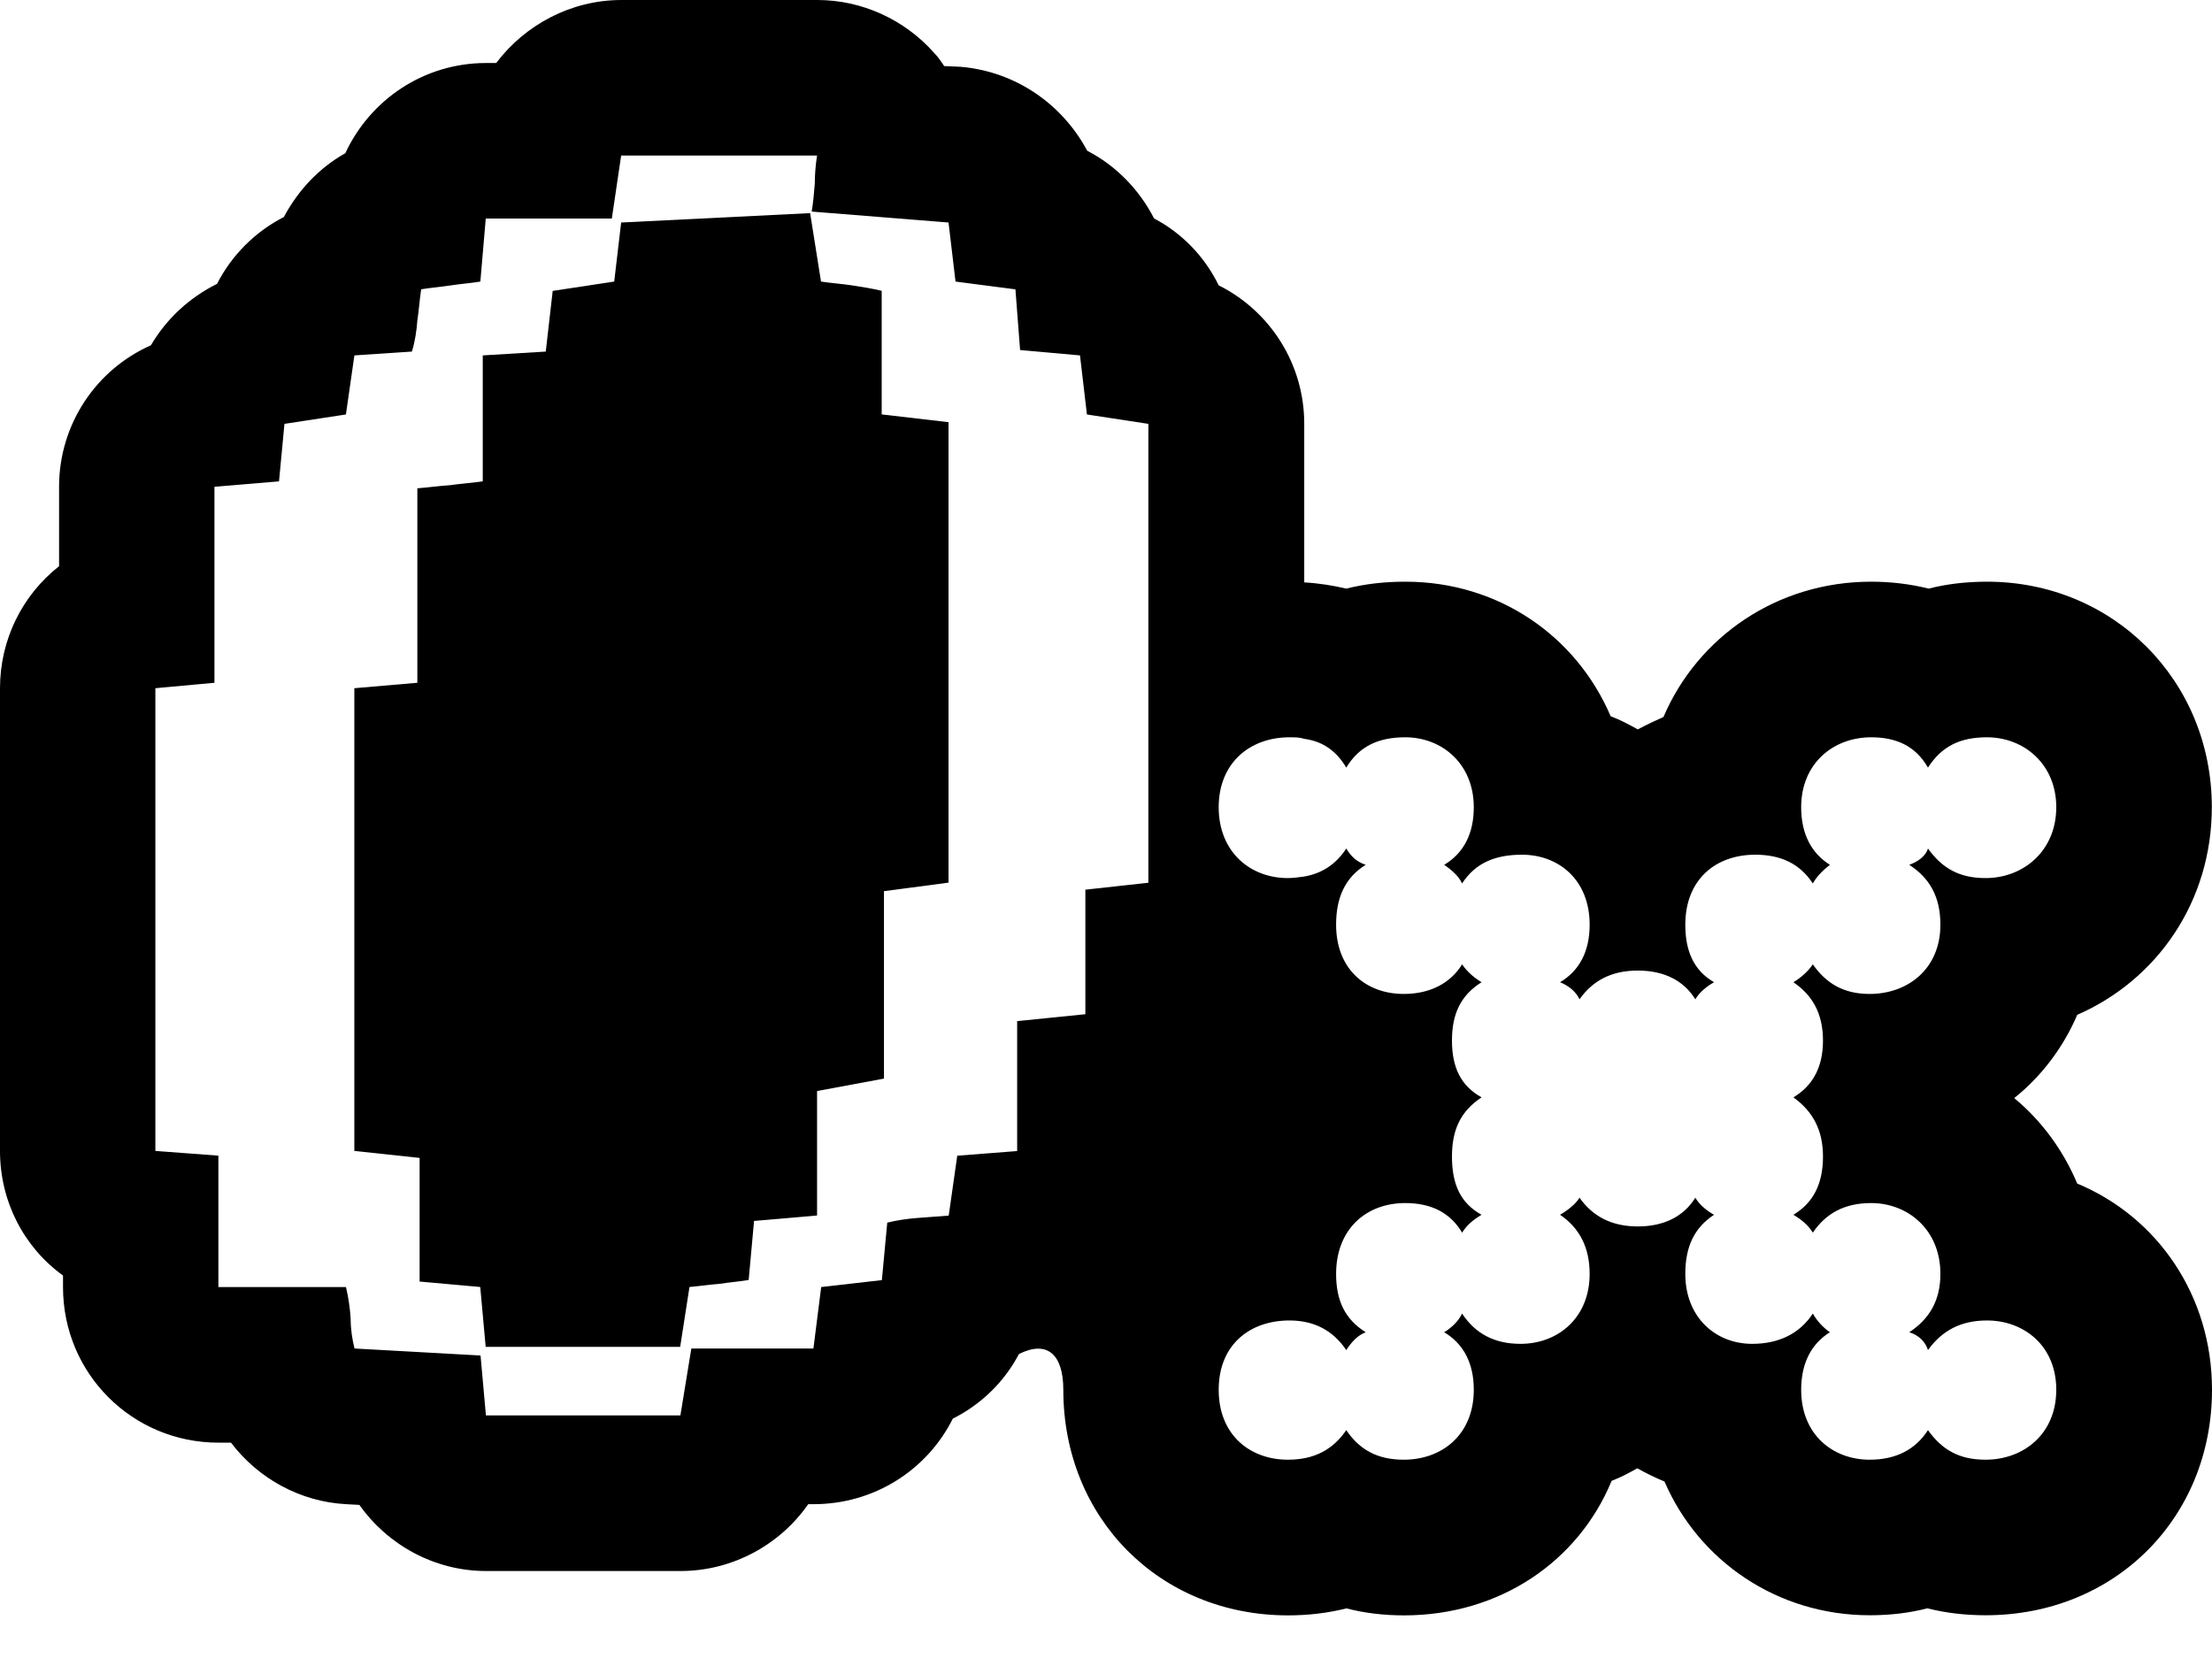
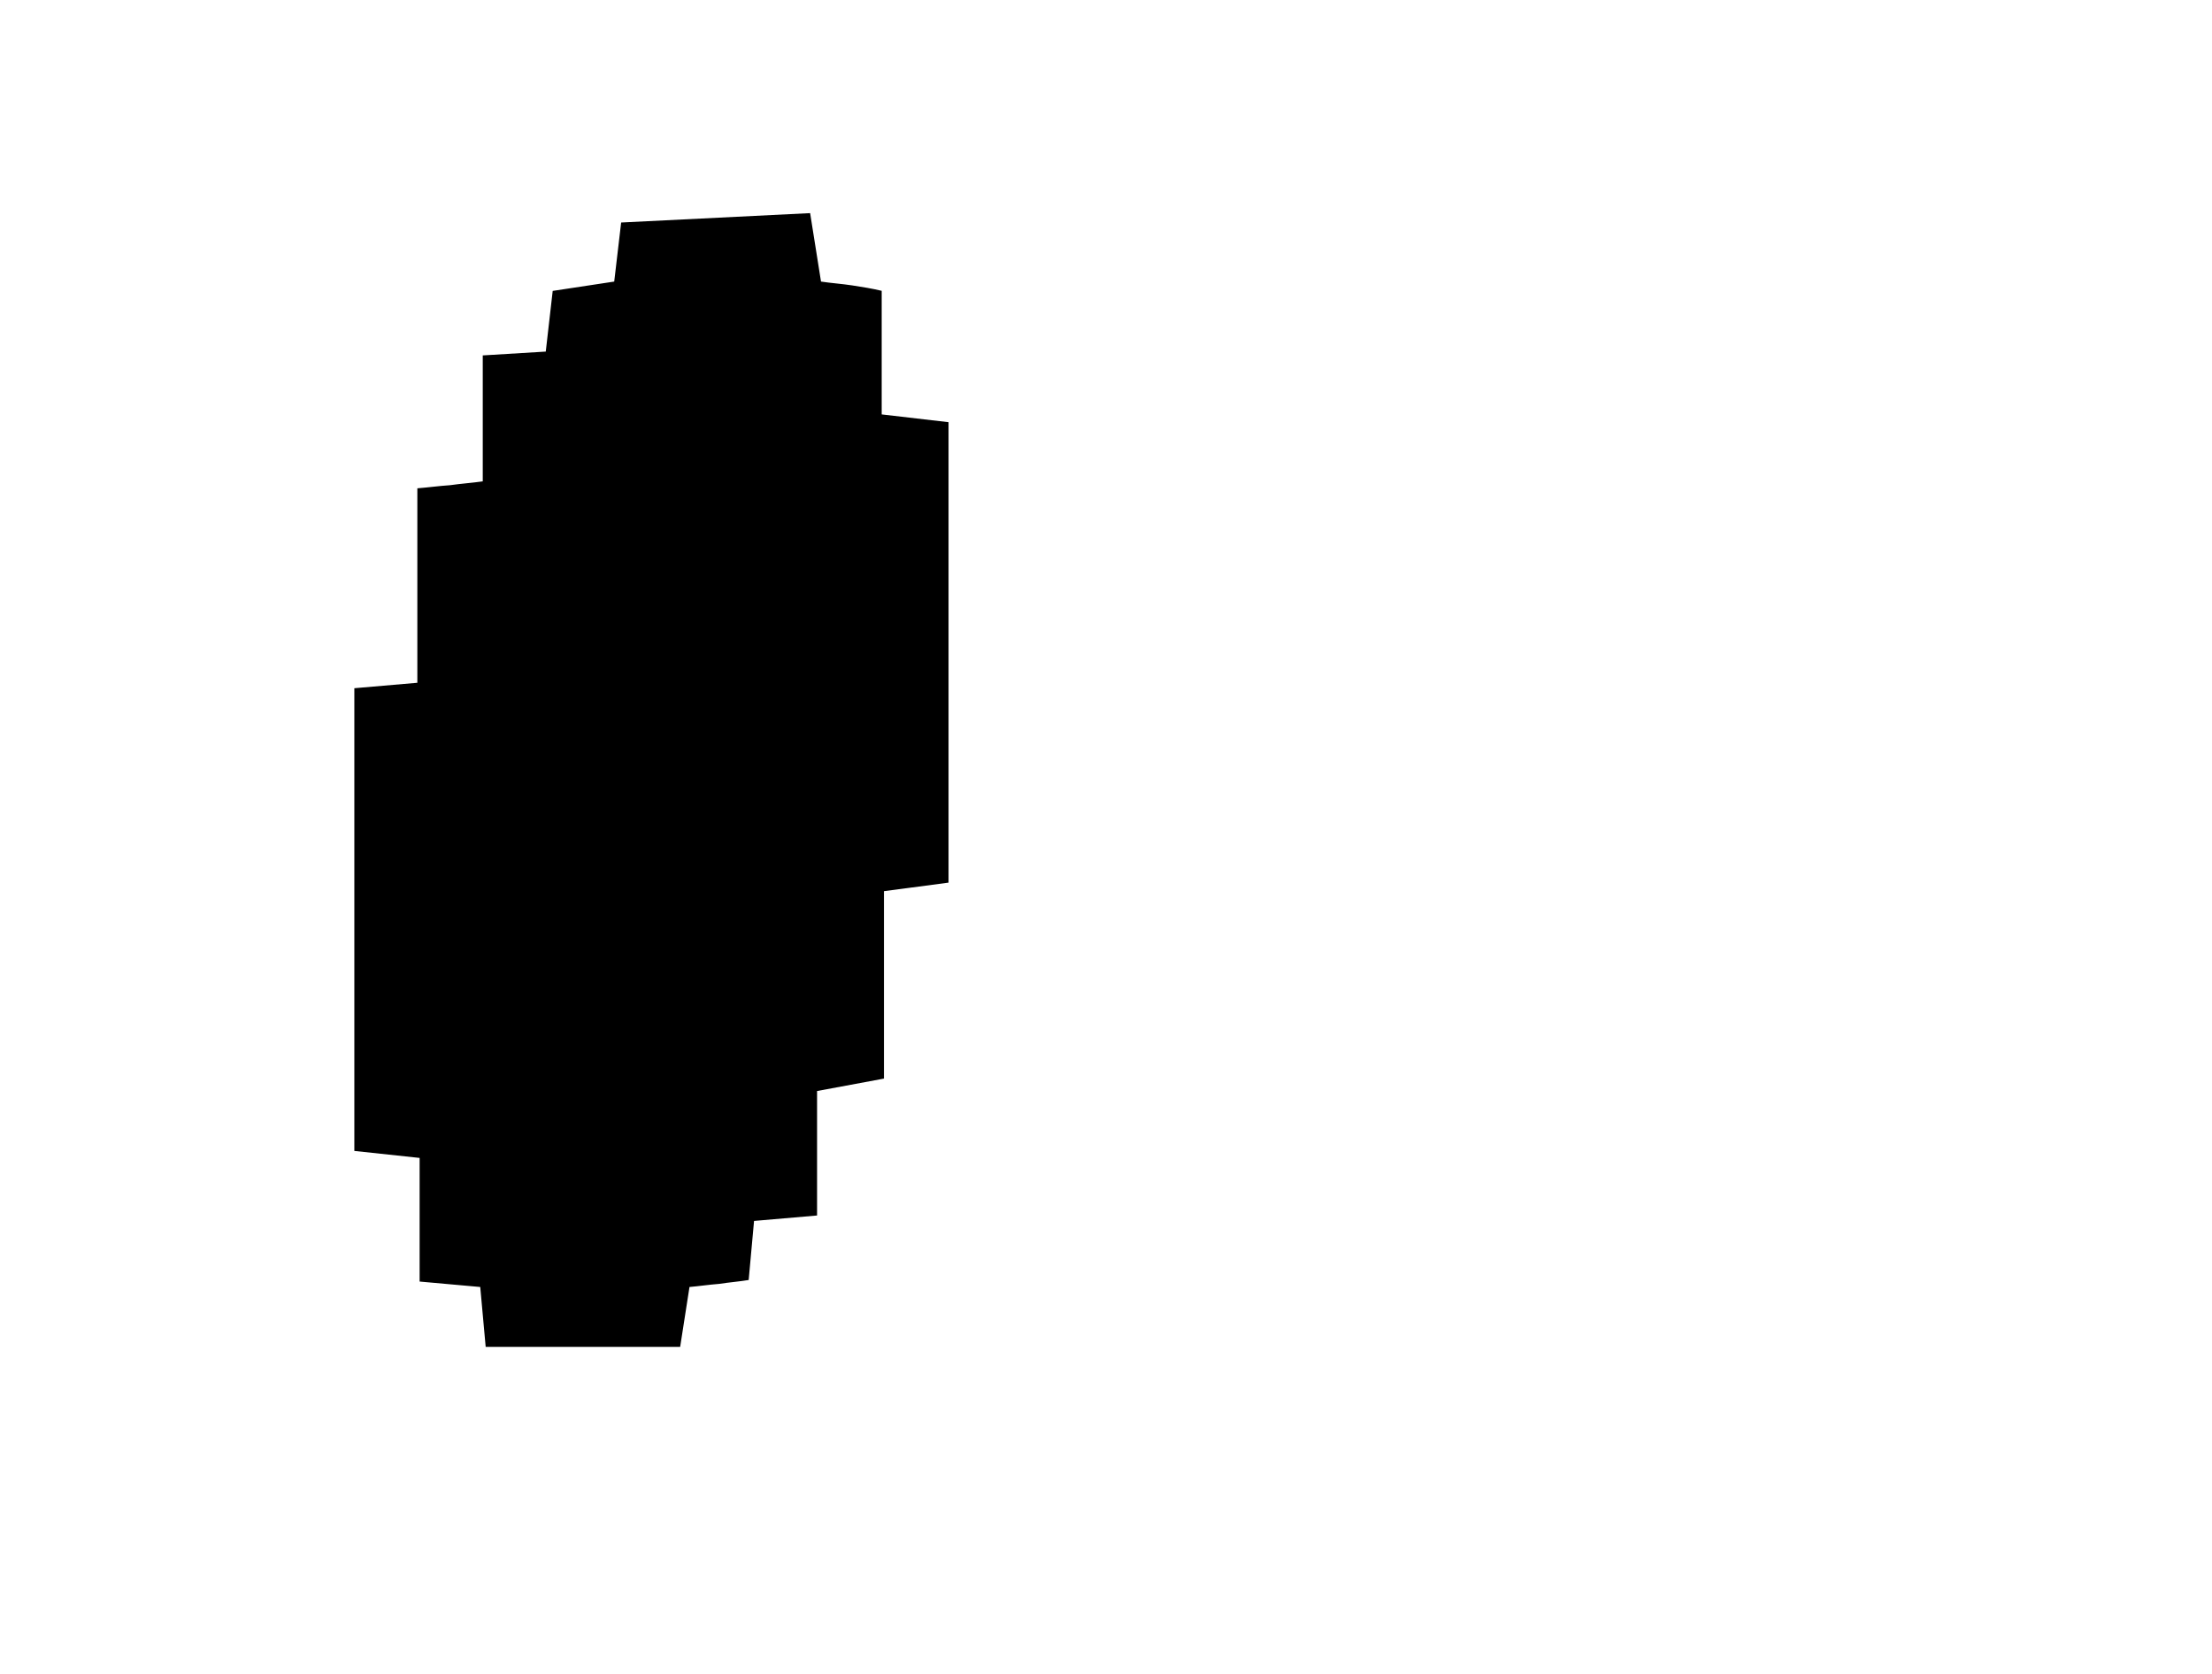
<svg xmlns="http://www.w3.org/2000/svg" width="37" height="28" viewBox="0 0 37 28" fill="none">
-   <path d="M34.746 19.799C34.512 19.24 34.147 18.745 33.692 18.368C34.147 18.004 34.512 17.522 34.746 16.975C36.087 16.39 36.997 15.075 36.997 13.502C36.997 11.381 35.345 9.73 33.237 9.73C32.898 9.73 32.56 9.768 32.261 9.846C31.948 9.768 31.623 9.73 31.299 9.73C29.725 9.73 28.398 10.653 27.825 11.993C27.683 12.057 27.539 12.123 27.396 12.201C27.254 12.123 27.11 12.045 26.941 11.98C26.368 10.64 25.067 9.73 23.507 9.73C23.156 9.73 22.83 9.768 22.519 9.846C22.298 9.794 22.064 9.756 21.816 9.742V7.088C21.816 6.086 21.243 5.202 20.385 4.773C20.15 4.292 19.773 3.901 19.304 3.654C19.058 3.173 18.667 2.77 18.186 2.522C17.769 1.742 16.989 1.195 16.065 1.117L15.793 1.105C15.741 1.027 15.688 0.948 15.624 0.884C15.129 0.325 14.414 0 13.672 0H10.395C9.549 0 8.781 0.417 8.3 1.054H8.131C7.091 1.054 6.193 1.666 5.776 2.563C5.334 2.81 4.983 3.189 4.748 3.63C4.267 3.877 3.877 4.267 3.63 4.748C3.161 4.983 2.784 5.334 2.524 5.776C1.613 6.179 0.988 7.091 0.988 8.144V9.471C0.377 9.952 0 10.693 0 11.513V19.254C0 20.1 0.403 20.867 1.054 21.336V21.531C1.054 22.976 2.213 24.132 3.656 24.132H3.864C4.319 24.732 5.023 25.121 5.79 25.161L6.011 25.173C6.48 25.836 7.26 26.279 8.131 26.279H11.384C12.256 26.279 13.05 25.836 13.519 25.161H13.609C14.625 25.161 15.509 24.587 15.938 23.73C16.407 23.495 16.798 23.118 17.044 22.649C17.513 22.415 17.786 22.649 17.786 23.248C17.786 25.395 19.399 27.021 21.546 27.021C21.885 27.021 22.209 26.982 22.522 26.904C22.821 26.982 23.147 27.021 23.484 27.021C25.084 27.021 26.399 26.123 26.958 24.77C27.1 24.718 27.244 24.64 27.387 24.561C27.529 24.64 27.686 24.718 27.842 24.782C28.415 26.109 29.728 27.019 31.276 27.019C31.614 27.019 31.939 26.981 32.238 26.903C32.55 26.981 32.875 27.019 33.214 27.019C35.374 27.019 37 25.393 37 23.247C37 21.673 36.09 20.359 34.749 19.799H34.746ZM17.014 17.081V19.254L16.012 19.332L15.869 20.334C15.701 20.346 15.531 20.36 15.362 20.372C15.18 20.385 15.011 20.411 14.841 20.451L14.751 21.413L13.736 21.529L13.606 22.557H11.564L11.381 23.676H8.128L8.038 22.674L5.93 22.557C5.891 22.401 5.865 22.233 5.865 22.05C5.853 21.868 5.827 21.699 5.787 21.529H3.653V19.331L2.599 19.252V11.512L3.587 11.421V8.142L4.667 8.052L4.758 7.09L5.786 6.933L5.928 5.945L6.89 5.881C6.942 5.712 6.969 5.53 6.981 5.36C7.007 5.191 7.019 5.009 7.045 4.839C7.201 4.813 7.37 4.8 7.54 4.774C7.709 4.748 7.879 4.736 8.035 4.71L8.125 3.656H10.234L10.39 2.602H13.667C13.641 2.77 13.629 2.927 13.629 3.071C13.617 3.227 13.603 3.383 13.577 3.539L15.866 3.722L15.983 4.71L16.985 4.84L17.063 5.855L18.065 5.945L18.181 6.933L19.209 7.09V14.766L18.155 14.882V16.965L17.011 17.081H17.014ZM33.211 24.417C32.768 24.417 32.483 24.249 32.249 23.922C32.04 24.247 31.715 24.417 31.273 24.417C30.661 24.417 30.128 24.001 30.128 23.247C30.128 22.804 30.297 22.479 30.609 22.285C30.493 22.206 30.389 22.09 30.323 21.972C30.102 22.311 29.75 22.479 29.308 22.479C28.697 22.479 28.19 22.036 28.19 21.309C28.19 20.866 28.332 20.541 28.671 20.32C28.554 20.256 28.424 20.152 28.358 20.034C28.164 20.346 27.837 20.515 27.396 20.515C26.955 20.515 26.641 20.346 26.42 20.034C26.368 20.124 26.252 20.228 26.095 20.32C26.42 20.541 26.59 20.867 26.59 21.309C26.59 22.036 26.069 22.479 25.432 22.479C25.003 22.479 24.678 22.311 24.456 21.972C24.404 22.088 24.287 22.206 24.157 22.285C24.482 22.479 24.652 22.805 24.652 23.247C24.652 24.001 24.119 24.417 23.481 24.417C23.038 24.417 22.74 24.249 22.519 23.922C22.298 24.247 21.986 24.417 21.543 24.417C20.906 24.417 20.385 24.001 20.385 23.247C20.385 22.493 20.906 22.088 21.569 22.088C21.986 22.088 22.298 22.257 22.519 22.583C22.623 22.427 22.714 22.337 22.844 22.285C22.493 22.064 22.349 21.751 22.349 21.309C22.349 20.567 22.844 20.124 23.507 20.124C23.95 20.124 24.263 20.293 24.457 20.619C24.535 20.489 24.652 20.398 24.782 20.32C24.431 20.126 24.287 19.813 24.287 19.344C24.287 18.901 24.43 18.589 24.782 18.356C24.431 18.161 24.287 17.849 24.287 17.406C24.287 16.963 24.43 16.651 24.782 16.43C24.652 16.352 24.535 16.248 24.457 16.131C24.263 16.444 23.924 16.626 23.481 16.626C22.844 16.626 22.349 16.209 22.349 15.468C22.349 15.025 22.491 14.686 22.844 14.466C22.688 14.414 22.597 14.323 22.519 14.193C22.351 14.453 22.116 14.61 21.816 14.662C21.725 14.674 21.633 14.688 21.543 14.688C20.906 14.688 20.385 14.245 20.385 13.503C20.385 12.762 20.906 12.333 21.569 12.333C21.659 12.333 21.738 12.333 21.816 12.359C22.114 12.397 22.349 12.553 22.519 12.84C22.74 12.475 23.066 12.333 23.507 12.333C24.119 12.333 24.652 12.776 24.652 13.503C24.652 13.946 24.483 14.271 24.157 14.466C24.287 14.556 24.404 14.66 24.456 14.778C24.676 14.44 25.003 14.297 25.458 14.297C26.069 14.297 26.59 14.714 26.59 15.468C26.59 15.911 26.422 16.235 26.095 16.43C26.252 16.494 26.368 16.599 26.42 16.716C26.641 16.404 26.953 16.235 27.396 16.235C27.839 16.235 28.164 16.404 28.358 16.716C28.423 16.6 28.553 16.496 28.671 16.43C28.332 16.235 28.19 15.909 28.19 15.468C28.19 14.712 28.697 14.297 29.36 14.297C29.777 14.297 30.102 14.44 30.323 14.778C30.387 14.662 30.491 14.558 30.609 14.466C30.297 14.271 30.128 13.945 30.128 13.503C30.128 12.774 30.661 12.333 31.299 12.333C31.715 12.333 32.04 12.475 32.249 12.84C32.483 12.475 32.796 12.333 33.237 12.333C33.848 12.333 34.395 12.776 34.395 13.503C34.395 14.231 33.848 14.688 33.211 14.688C32.768 14.688 32.483 14.519 32.249 14.193C32.21 14.323 32.08 14.414 31.936 14.466C32.275 14.686 32.457 14.999 32.457 15.468C32.457 16.209 31.91 16.626 31.273 16.626C30.83 16.626 30.543 16.444 30.323 16.131C30.244 16.248 30.128 16.352 29.998 16.43C30.323 16.651 30.493 16.963 30.493 17.406C30.493 17.849 30.324 18.16 29.998 18.356C30.323 18.59 30.493 18.903 30.493 19.344C30.493 19.813 30.324 20.124 29.998 20.32C30.128 20.398 30.244 20.489 30.323 20.619C30.543 20.294 30.856 20.124 31.299 20.124C31.91 20.124 32.457 20.567 32.457 21.309C32.457 21.751 32.275 22.062 31.936 22.285C32.105 22.337 32.209 22.453 32.249 22.583C32.483 22.259 32.796 22.088 33.237 22.088C33.848 22.088 34.395 22.505 34.395 23.247C34.395 23.988 33.848 24.417 33.211 24.417Z" fill="black" />
-   <path d="M14.749 4.865C14.593 4.827 14.424 4.8 14.254 4.774C14.086 4.748 13.903 4.736 13.733 4.71L13.551 3.565L10.39 3.722L10.274 4.71L9.245 4.866L9.129 5.881L8.075 5.945V8.052C7.892 8.078 7.71 8.09 7.528 8.116C7.345 8.128 7.163 8.154 6.981 8.168V11.421L5.927 11.512V19.252L7.019 19.369V21.437L8.033 21.528L8.124 22.53H11.377L11.533 21.528C11.689 21.515 11.858 21.489 12.028 21.476C12.197 21.45 12.367 21.437 12.523 21.411L12.613 20.423L13.667 20.332V18.25L14.786 18.042V14.907L15.866 14.764V7.062L14.748 6.932V4.863L14.749 4.865Z" fill="black" />
+   <path d="M14.749 4.865C14.593 4.827 14.424 4.8 14.254 4.774C14.086 4.748 13.903 4.736 13.733 4.71L13.551 3.565L10.39 3.722L10.274 4.71L9.245 4.866L9.129 5.881L8.075 5.945V8.052C7.892 8.078 7.71 8.09 7.528 8.116C7.345 8.128 7.163 8.154 6.981 8.168V11.421L5.927 11.512V19.252L7.019 19.369V21.437L8.033 21.528L8.124 22.53H11.377L11.533 21.528C11.689 21.515 11.858 21.489 12.028 21.476C12.197 21.45 12.367 21.437 12.523 21.411L12.613 20.423L13.667 20.332V18.25L14.786 18.042V14.907L15.866 14.764V7.062L14.748 6.932V4.863L14.749 4.865" fill="black" />
</svg>